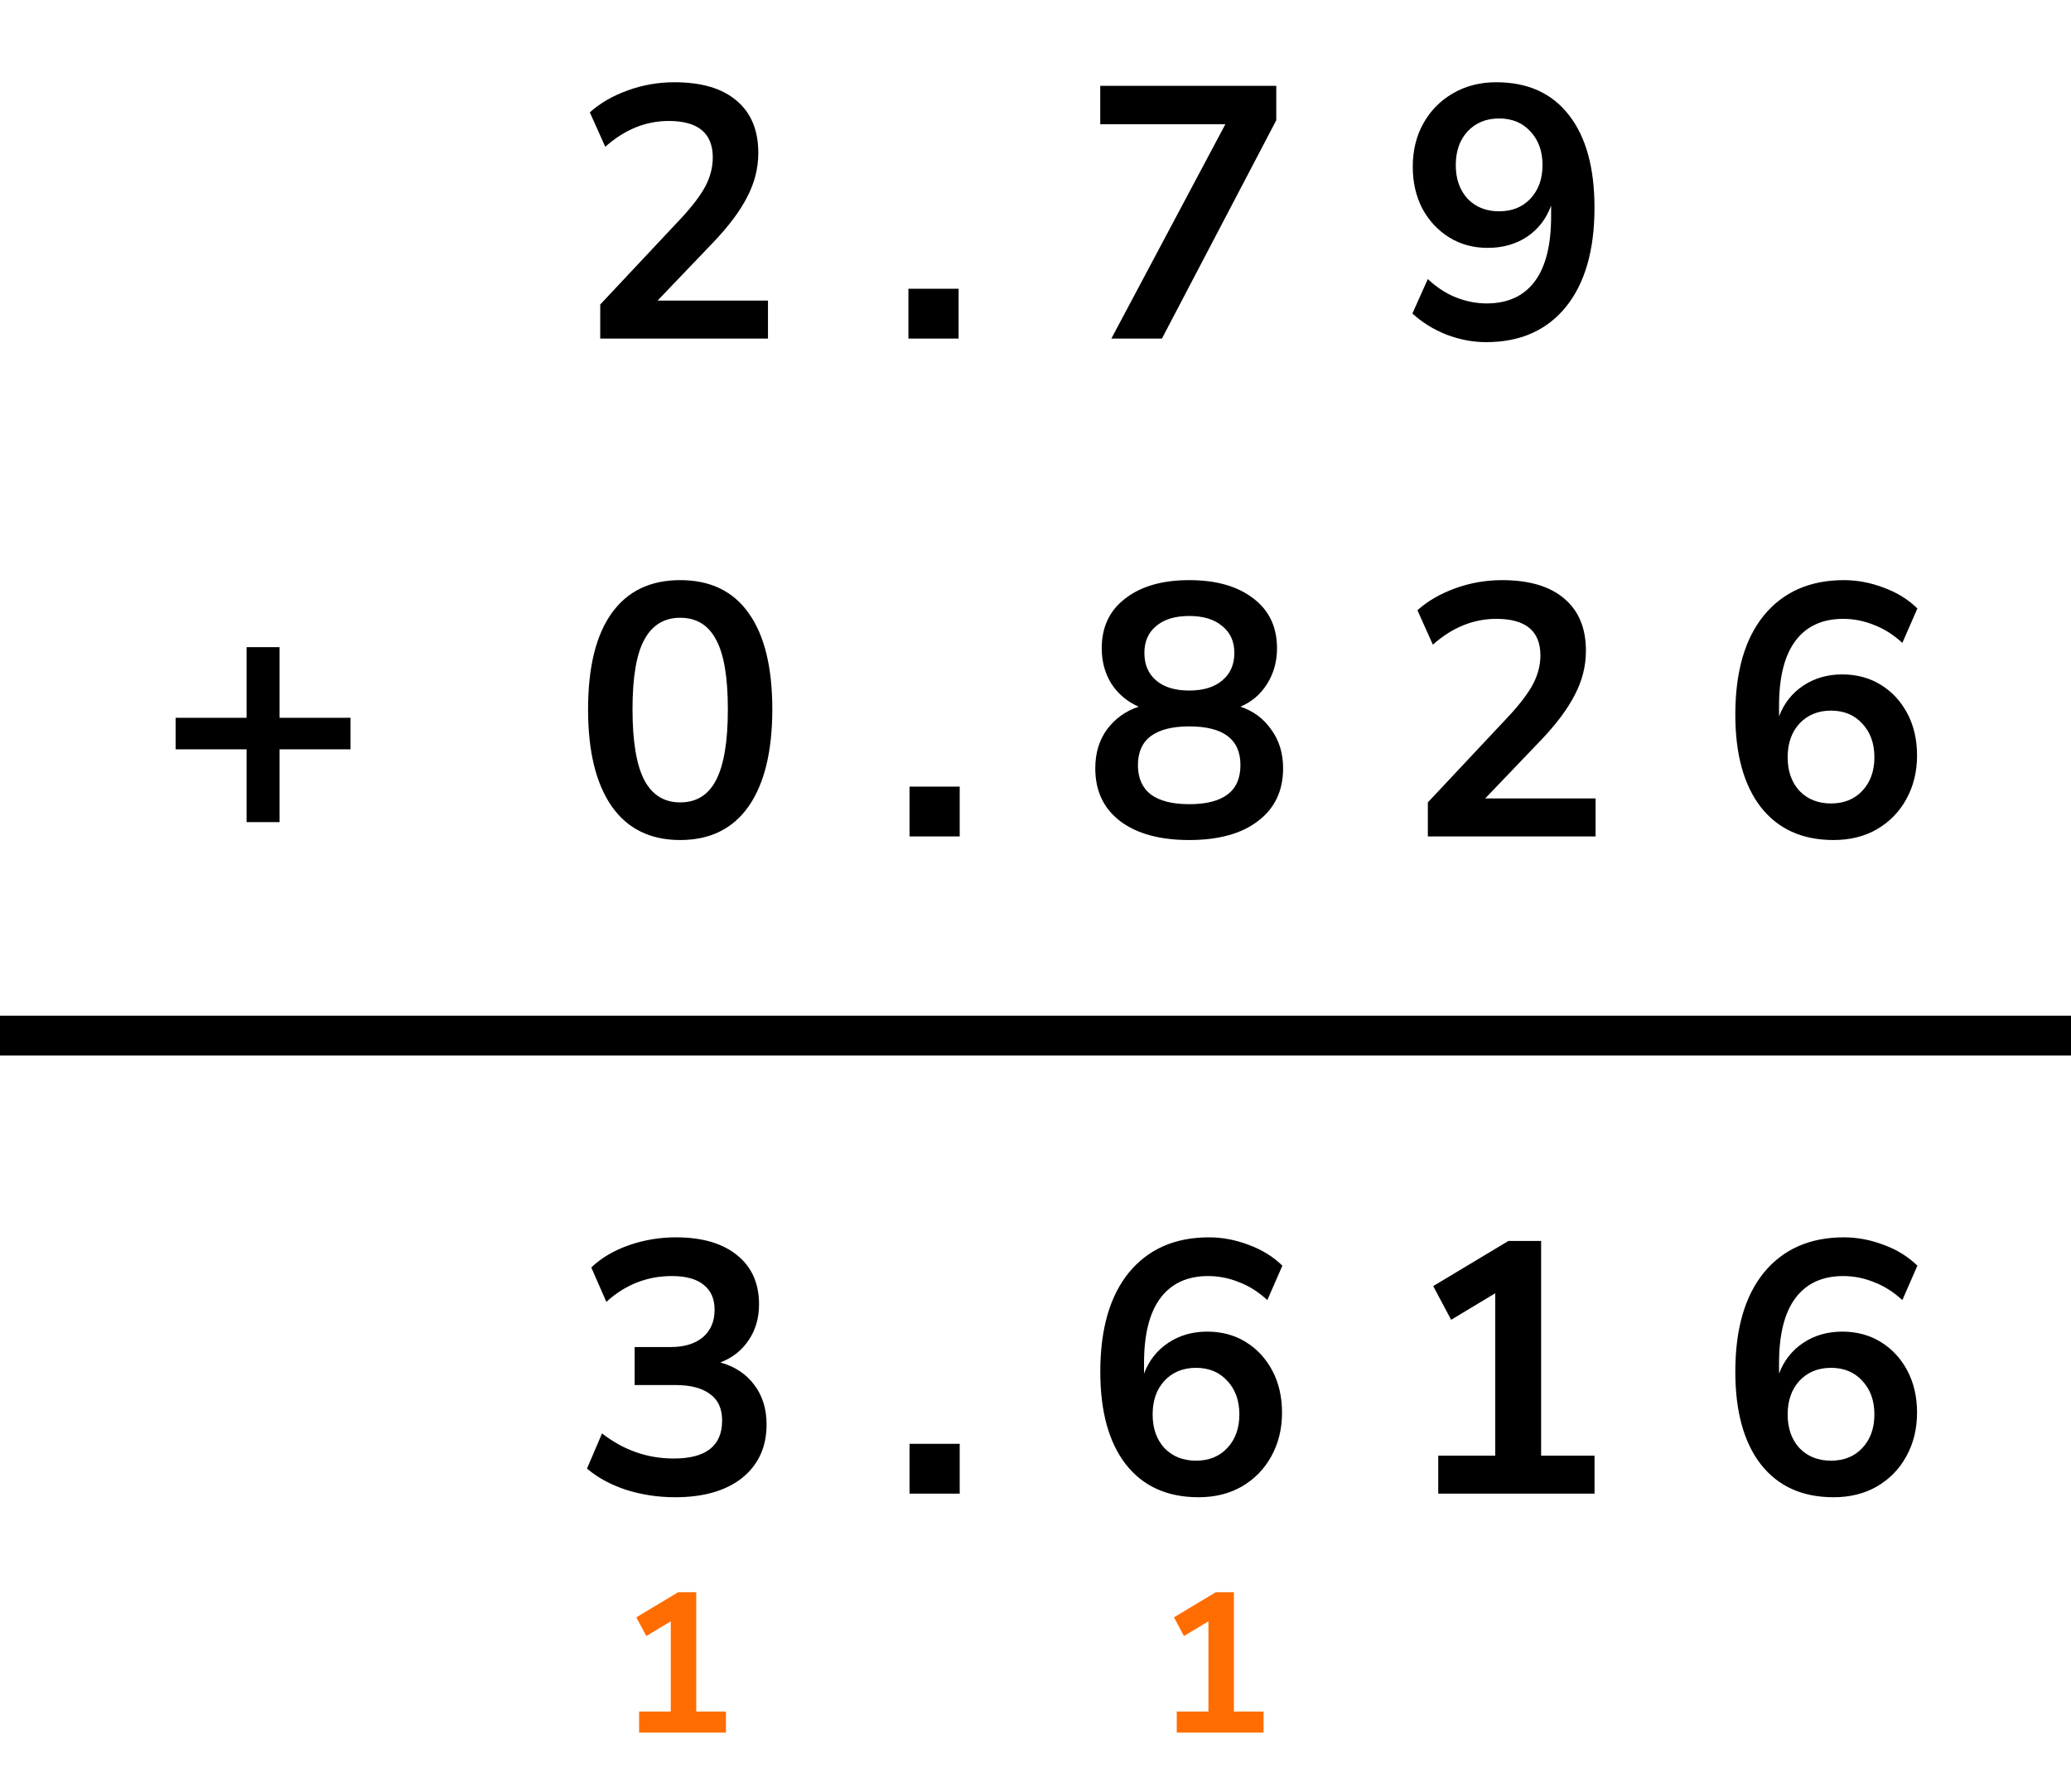
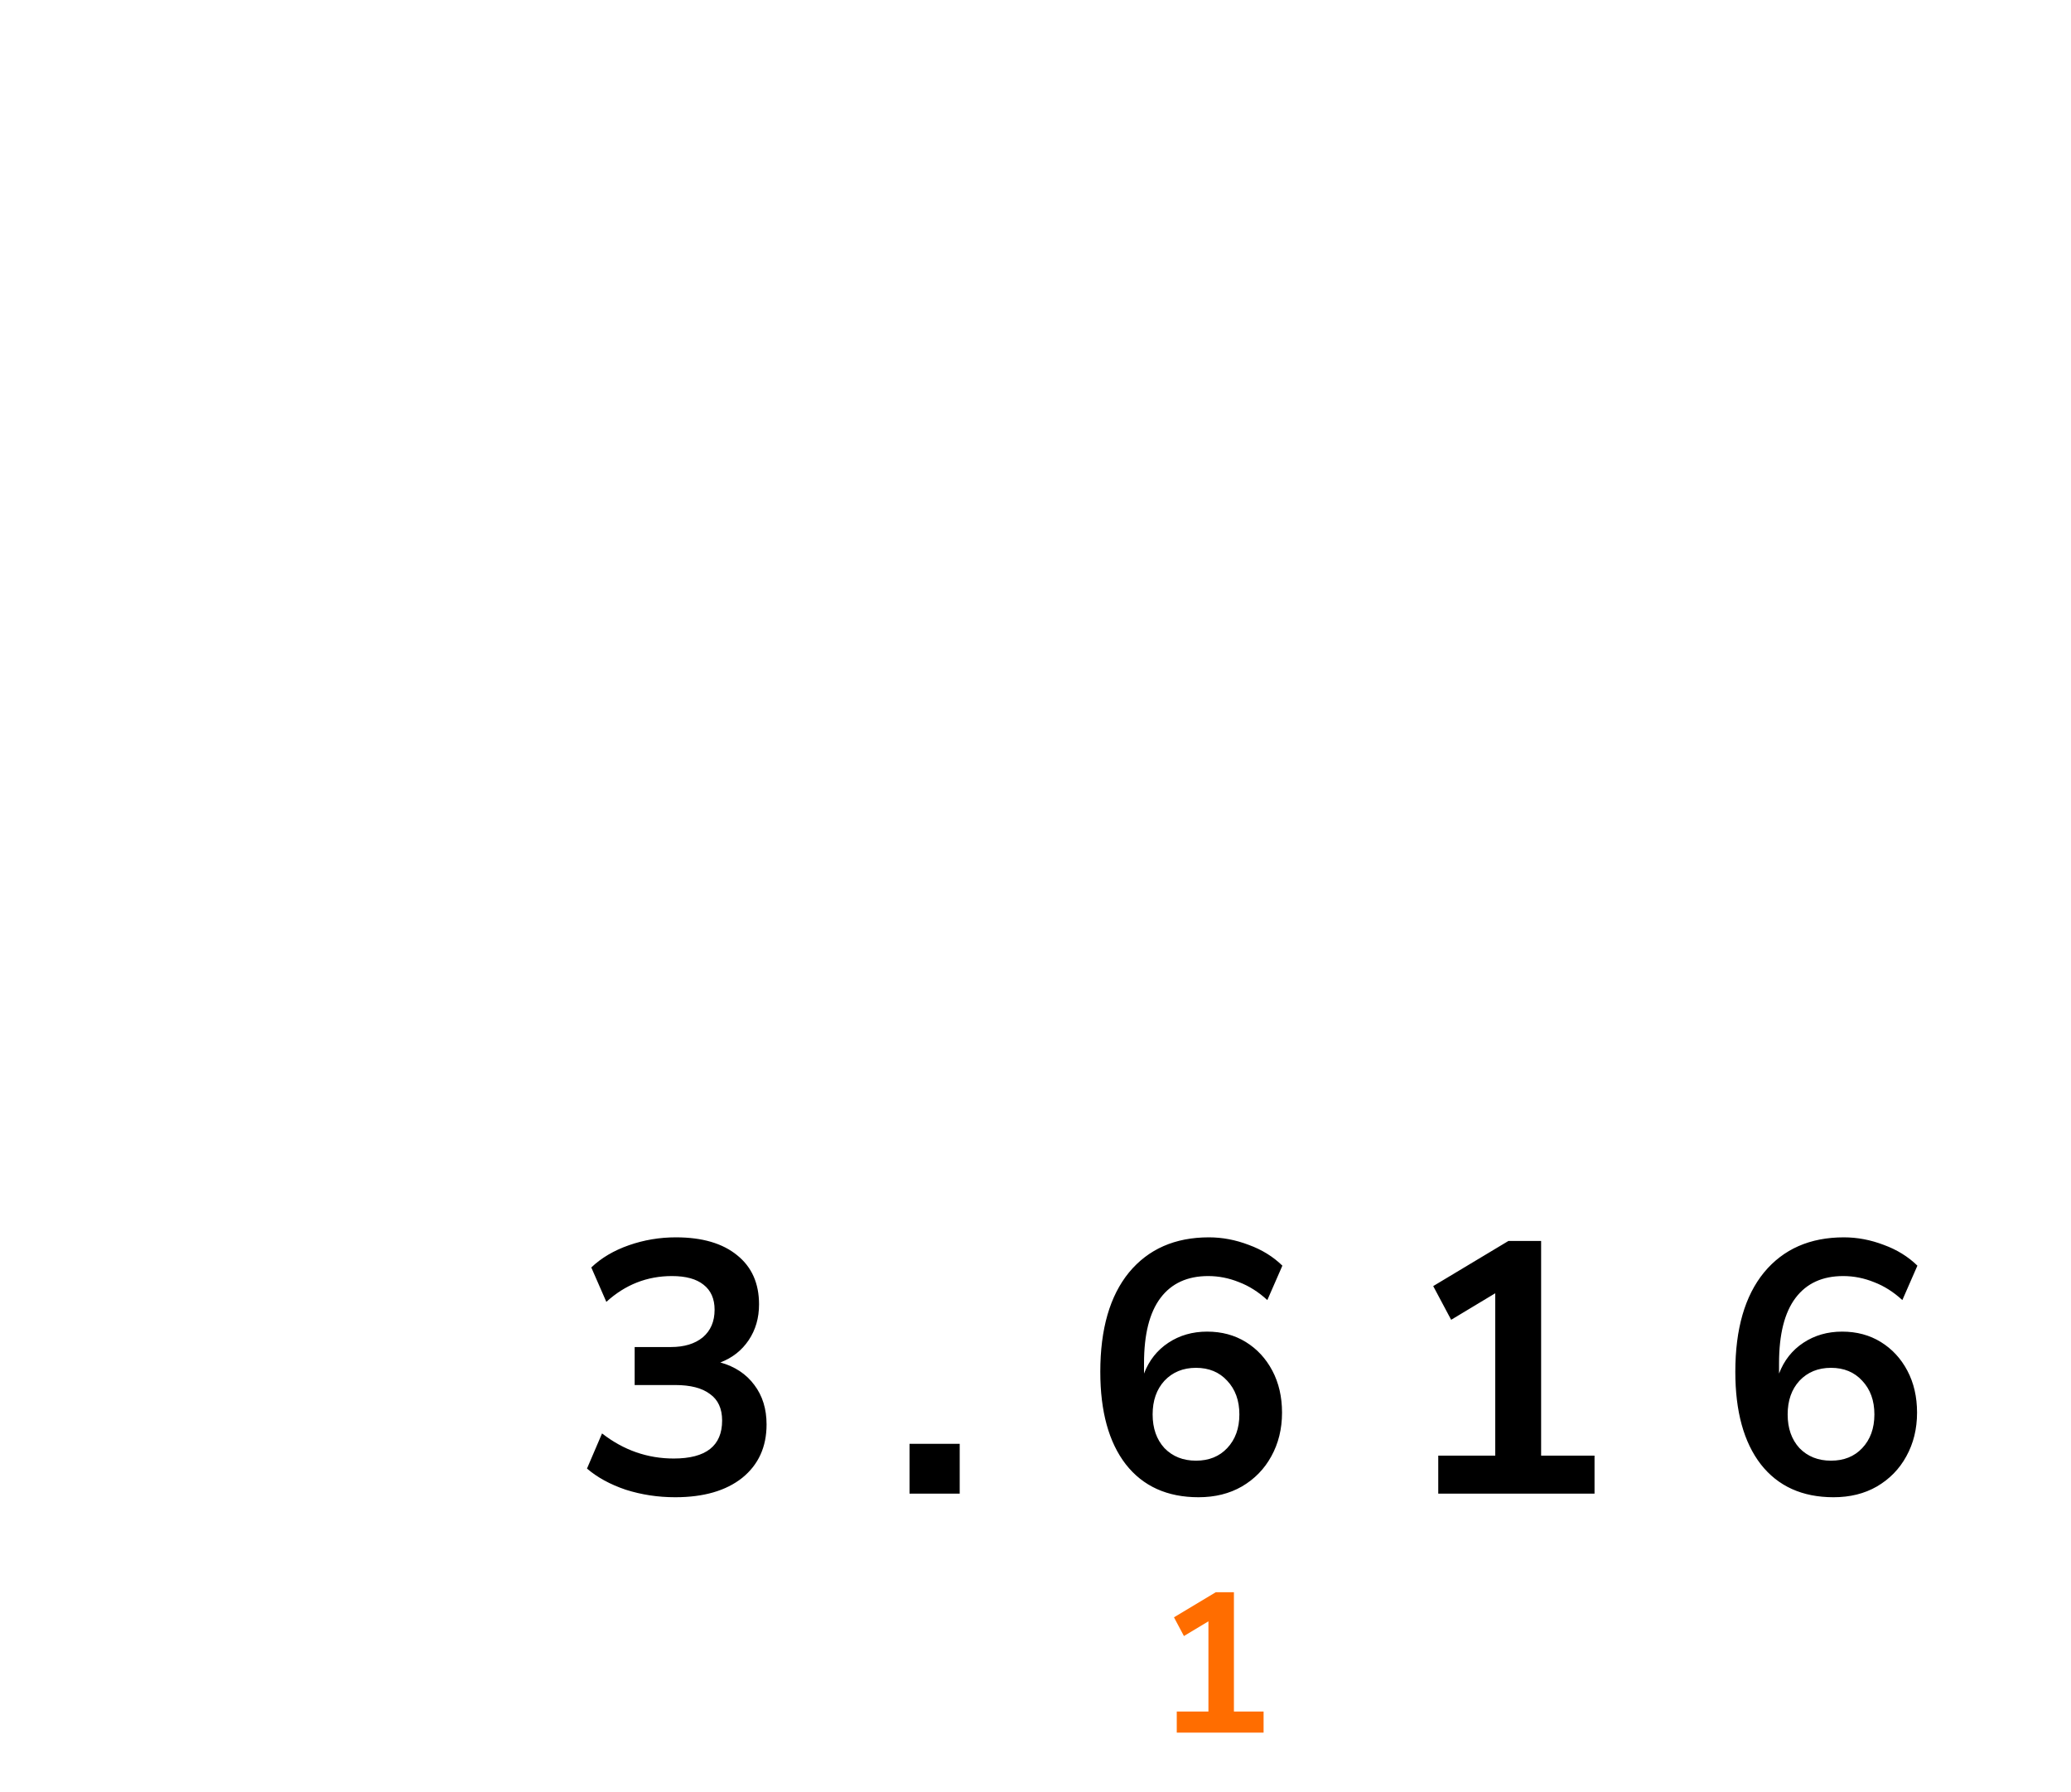
<svg xmlns="http://www.w3.org/2000/svg" width="104" height="90" viewBox="0 0 104 90" fill="none">
-   <path d="M30.142 17V15.29L34.246 10.916C34.798 10.316 35.194 9.788 35.434 9.332C35.674 8.864 35.794 8.39 35.794 7.91C35.794 6.686 35.056 6.074 33.58 6.074C32.428 6.074 31.366 6.506 30.394 7.37L29.62 5.642C30.124 5.186 30.754 4.82 31.51 4.544C32.266 4.268 33.052 4.13 33.868 4.13C35.224 4.13 36.262 4.436 36.982 5.048C37.714 5.66 38.08 6.536 38.08 7.676C38.08 8.444 37.894 9.182 37.522 9.89C37.162 10.598 36.592 11.36 35.812 12.176L33.022 15.092H38.566V17H30.142ZM45.618 17V14.498H48.138V17H45.618ZM55.81 17L61.535 6.236H55.252V4.31H64.091V6.038L58.349 17H55.81ZM74.635 17.18C73.963 17.18 73.297 17.054 72.637 16.802C71.977 16.538 71.407 16.184 70.927 15.74L71.701 14.012C72.133 14.42 72.601 14.726 73.105 14.93C73.621 15.134 74.137 15.236 74.653 15.236C75.709 15.236 76.513 14.87 77.065 14.138C77.617 13.406 77.893 12.314 77.893 10.862V10.322C77.653 10.982 77.251 11.504 76.687 11.888C76.123 12.26 75.463 12.446 74.707 12.446C73.987 12.446 73.345 12.272 72.781 11.924C72.217 11.576 71.767 11.096 71.431 10.484C71.107 9.86 70.945 9.158 70.945 8.378C70.945 7.55 71.125 6.818 71.485 6.182C71.845 5.546 72.337 5.048 72.961 4.688C73.597 4.316 74.323 4.13 75.139 4.13C76.723 4.13 77.941 4.682 78.793 5.786C79.645 6.878 80.071 8.426 80.071 10.43C80.071 12.566 79.591 14.228 78.631 15.416C77.671 16.592 76.339 17.18 74.635 17.18ZM75.283 10.61C75.931 10.61 76.453 10.4 76.849 9.98C77.257 9.548 77.461 8.984 77.461 8.288C77.461 7.592 77.257 7.028 76.849 6.596C76.453 6.164 75.931 5.948 75.283 5.948C74.635 5.948 74.107 6.164 73.699 6.596C73.303 7.028 73.105 7.592 73.105 8.288C73.105 8.984 73.303 9.548 73.699 9.98C74.107 10.4 74.635 10.61 75.283 10.61Z" fill="black" />
-   <path d="M12.383 41.28V37.626H8.819V36.042H12.383V32.496H14.039V36.042H17.603V37.626H14.039V41.28H12.383ZM34.157 42.18C32.657 42.18 31.511 41.616 30.719 40.488C29.927 39.348 29.531 37.728 29.531 35.628C29.531 33.504 29.927 31.89 30.719 30.786C31.511 29.682 32.657 29.13 34.157 29.13C35.669 29.13 36.815 29.682 37.595 30.786C38.387 31.89 38.783 33.498 38.783 35.61C38.783 37.722 38.387 39.348 37.595 40.488C36.803 41.616 35.657 42.18 34.157 42.18ZM34.157 40.29C34.973 40.29 35.573 39.918 35.957 39.174C36.353 38.418 36.551 37.23 36.551 35.61C36.551 34.002 36.353 32.838 35.957 32.118C35.573 31.386 34.973 31.02 34.157 31.02C33.353 31.02 32.753 31.386 32.357 32.118C31.961 32.838 31.763 34.002 31.763 35.61C31.763 37.23 31.961 38.418 32.357 39.174C32.753 39.918 33.353 40.29 34.157 40.29ZM45.674 42V39.498H48.194V42H45.674ZM59.718 42.18C58.242 42.18 57.084 41.862 56.244 41.226C55.416 40.59 55.002 39.708 55.002 38.58C55.002 37.812 55.2 37.158 55.596 36.618C56.004 36.078 56.532 35.7 57.18 35.484C56.604 35.232 56.148 34.848 55.812 34.332C55.488 33.816 55.326 33.222 55.326 32.55C55.326 31.482 55.722 30.648 56.514 30.048C57.306 29.436 58.374 29.13 59.718 29.13C61.074 29.13 62.148 29.436 62.94 30.048C63.732 30.648 64.128 31.482 64.128 32.55C64.128 33.222 63.96 33.822 63.624 34.35C63.3 34.866 62.856 35.244 62.292 35.484C62.94 35.7 63.456 36.084 63.84 36.636C64.236 37.176 64.434 37.824 64.434 38.58C64.434 39.708 64.014 40.59 63.174 41.226C62.346 41.862 61.194 42.18 59.718 42.18ZM59.718 34.674C60.426 34.674 60.978 34.506 61.374 34.17C61.782 33.834 61.986 33.372 61.986 32.784C61.986 32.208 61.782 31.758 61.374 31.434C60.978 31.098 60.426 30.93 59.718 30.93C59.01 30.93 58.458 31.098 58.062 31.434C57.666 31.758 57.468 32.208 57.468 32.784C57.468 33.372 57.666 33.834 58.062 34.17C58.458 34.506 59.01 34.674 59.718 34.674ZM59.718 40.38C61.434 40.38 62.292 39.726 62.292 38.418C62.292 37.122 61.434 36.474 59.718 36.474C58.878 36.474 58.236 36.636 57.792 36.96C57.36 37.284 57.144 37.77 57.144 38.418C57.144 39.066 57.36 39.558 57.792 39.894C58.236 40.218 58.878 40.38 59.718 40.38ZM71.703 42V40.29L75.806 35.916C76.359 35.316 76.754 34.788 76.995 34.332C77.234 33.864 77.355 33.39 77.355 32.91C77.355 31.686 76.617 31.074 75.141 31.074C73.989 31.074 72.927 31.506 71.954 32.37L71.18 30.642C71.684 30.186 72.314 29.82 73.07 29.544C73.826 29.268 74.612 29.13 75.428 29.13C76.784 29.13 77.823 29.436 78.543 30.048C79.275 30.66 79.641 31.536 79.641 32.676C79.641 33.444 79.454 34.182 79.082 34.89C78.722 35.598 78.153 36.36 77.373 37.176L74.582 40.092H80.126V42H71.703ZM92.075 42.18C90.503 42.18 89.285 41.628 88.421 40.524C87.569 39.42 87.143 37.872 87.143 35.88C87.143 33.732 87.623 32.07 88.583 30.894C89.555 29.718 90.893 29.13 92.597 29.13C93.269 29.13 93.935 29.256 94.595 29.508C95.255 29.748 95.819 30.096 96.287 30.552L95.531 32.28C95.087 31.872 94.613 31.572 94.109 31.38C93.605 31.176 93.089 31.074 92.561 31.074C91.517 31.074 90.719 31.44 90.167 32.172C89.615 32.904 89.339 33.996 89.339 35.448V35.97C89.591 35.31 89.999 34.794 90.563 34.422C91.127 34.05 91.775 33.864 92.507 33.864C93.239 33.864 93.887 34.038 94.451 34.386C95.015 34.734 95.459 35.214 95.783 35.826C96.107 36.438 96.269 37.14 96.269 37.932C96.269 38.748 96.089 39.48 95.729 40.128C95.381 40.764 94.889 41.268 94.253 41.64C93.629 42 92.903 42.18 92.075 42.18ZM91.949 40.344C92.597 40.344 93.119 40.134 93.515 39.714C93.923 39.282 94.127 38.718 94.127 38.022C94.127 37.326 93.923 36.762 93.515 36.33C93.119 35.898 92.597 35.682 91.949 35.682C91.301 35.682 90.773 35.898 90.365 36.33C89.969 36.762 89.771 37.326 89.771 38.022C89.771 38.718 89.969 39.282 90.365 39.714C90.773 40.134 91.301 40.344 91.949 40.344Z" fill="black" />
  <path d="M33.905 75.18C33.041 75.18 32.213 75.054 31.421 74.802C30.641 74.538 29.993 74.184 29.477 73.74L30.233 71.976C31.313 72.816 32.513 73.236 33.833 73.236C35.453 73.236 36.263 72.6 36.263 71.328C36.263 70.728 36.059 70.284 35.651 69.996C35.255 69.696 34.673 69.546 33.905 69.546H31.871V67.638H33.689C34.361 67.638 34.895 67.476 35.291 67.152C35.687 66.816 35.885 66.354 35.885 65.766C35.885 65.214 35.699 64.794 35.327 64.506C34.967 64.218 34.439 64.074 33.743 64.074C32.495 64.074 31.397 64.506 30.449 65.37L29.693 63.642C30.197 63.162 30.827 62.79 31.583 62.526C32.339 62.262 33.125 62.13 33.941 62.13C35.261 62.13 36.287 62.43 37.019 63.03C37.751 63.618 38.117 64.44 38.117 65.496C38.117 66.18 37.943 66.78 37.595 67.296C37.247 67.812 36.773 68.184 36.173 68.412C36.905 68.616 37.475 68.994 37.883 69.546C38.291 70.086 38.495 70.746 38.495 71.526C38.495 72.654 38.087 73.548 37.271 74.208C36.455 74.856 35.333 75.18 33.905 75.18ZM45.674 75V72.498H48.194V75H45.674ZM60.186 75.18C58.614 75.18 57.396 74.628 56.532 73.524C55.68 72.42 55.254 70.872 55.254 68.88C55.254 66.732 55.734 65.07 56.694 63.894C57.666 62.718 59.004 62.13 60.708 62.13C61.38 62.13 62.046 62.256 62.706 62.508C63.366 62.748 63.93 63.096 64.398 63.552L63.642 65.28C63.198 64.872 62.724 64.572 62.22 64.38C61.716 64.176 61.2 64.074 60.672 64.074C59.628 64.074 58.83 64.44 58.278 65.172C57.726 65.904 57.45 66.996 57.45 68.448V68.97C57.702 68.31 58.11 67.794 58.674 67.422C59.238 67.05 59.886 66.864 60.618 66.864C61.35 66.864 61.998 67.038 62.562 67.386C63.126 67.734 63.57 68.214 63.894 68.826C64.218 69.438 64.38 70.14 64.38 70.932C64.38 71.748 64.2 72.48 63.84 73.128C63.492 73.764 63 74.268 62.364 74.64C61.74 75 61.014 75.18 60.186 75.18ZM60.06 73.344C60.708 73.344 61.23 73.134 61.626 72.714C62.034 72.282 62.238 71.718 62.238 71.022C62.238 70.326 62.034 69.762 61.626 69.33C61.23 68.898 60.708 68.682 60.06 68.682C59.412 68.682 58.884 68.898 58.476 69.33C58.08 69.762 57.882 70.326 57.882 71.022C57.882 71.718 58.08 72.282 58.476 72.714C58.884 73.134 59.412 73.344 60.06 73.344ZM72.225 75V73.092H75.087V64.938L72.873 66.27L71.972 64.578L75.752 62.31H77.391V73.092H80.073V75H72.225ZM92.075 75.18C90.503 75.18 89.285 74.628 88.421 73.524C87.569 72.42 87.143 70.872 87.143 68.88C87.143 66.732 87.623 65.07 88.583 63.894C89.555 62.718 90.893 62.13 92.597 62.13C93.269 62.13 93.935 62.256 94.595 62.508C95.255 62.748 95.819 63.096 96.287 63.552L95.531 65.28C95.087 64.872 94.613 64.572 94.109 64.38C93.605 64.176 93.089 64.074 92.561 64.074C91.517 64.074 90.719 64.44 90.167 65.172C89.615 65.904 89.339 66.996 89.339 68.448V68.97C89.591 68.31 89.999 67.794 90.563 67.422C91.127 67.05 91.775 66.864 92.507 66.864C93.239 66.864 93.887 67.038 94.451 67.386C95.015 67.734 95.459 68.214 95.783 68.826C96.107 69.438 96.269 70.14 96.269 70.932C96.269 71.748 96.089 72.48 95.729 73.128C95.381 73.764 94.889 74.268 94.253 74.64C93.629 75 92.903 75.18 92.075 75.18ZM91.949 73.344C92.597 73.344 93.119 73.134 93.515 72.714C93.923 72.282 94.127 71.718 94.127 71.022C94.127 70.326 93.923 69.762 93.515 69.33C93.119 68.898 92.597 68.682 91.949 68.682C91.301 68.682 90.773 68.898 90.365 69.33C89.969 69.762 89.771 70.326 89.771 71.022C89.771 71.718 89.969 72.282 90.365 72.714C90.773 73.134 91.301 73.344 91.949 73.344Z" fill="black" />
-   <line x1="8.74228e-08" y1="52" x2="104" y2="52" stroke="black" stroke-width="2" />
  <path d="M59.094 87V85.94H60.684V81.41L59.454 82.15L58.954 81.21L61.054 79.95H61.964V85.94H63.454V87H59.094Z" fill="#FF6D00" />
-   <path d="M32.094 87V85.94H33.684V81.41L32.454 82.15L31.954 81.21L34.054 79.95H34.964V85.94H36.454V87H32.094Z" fill="#FF6D00" />
</svg>